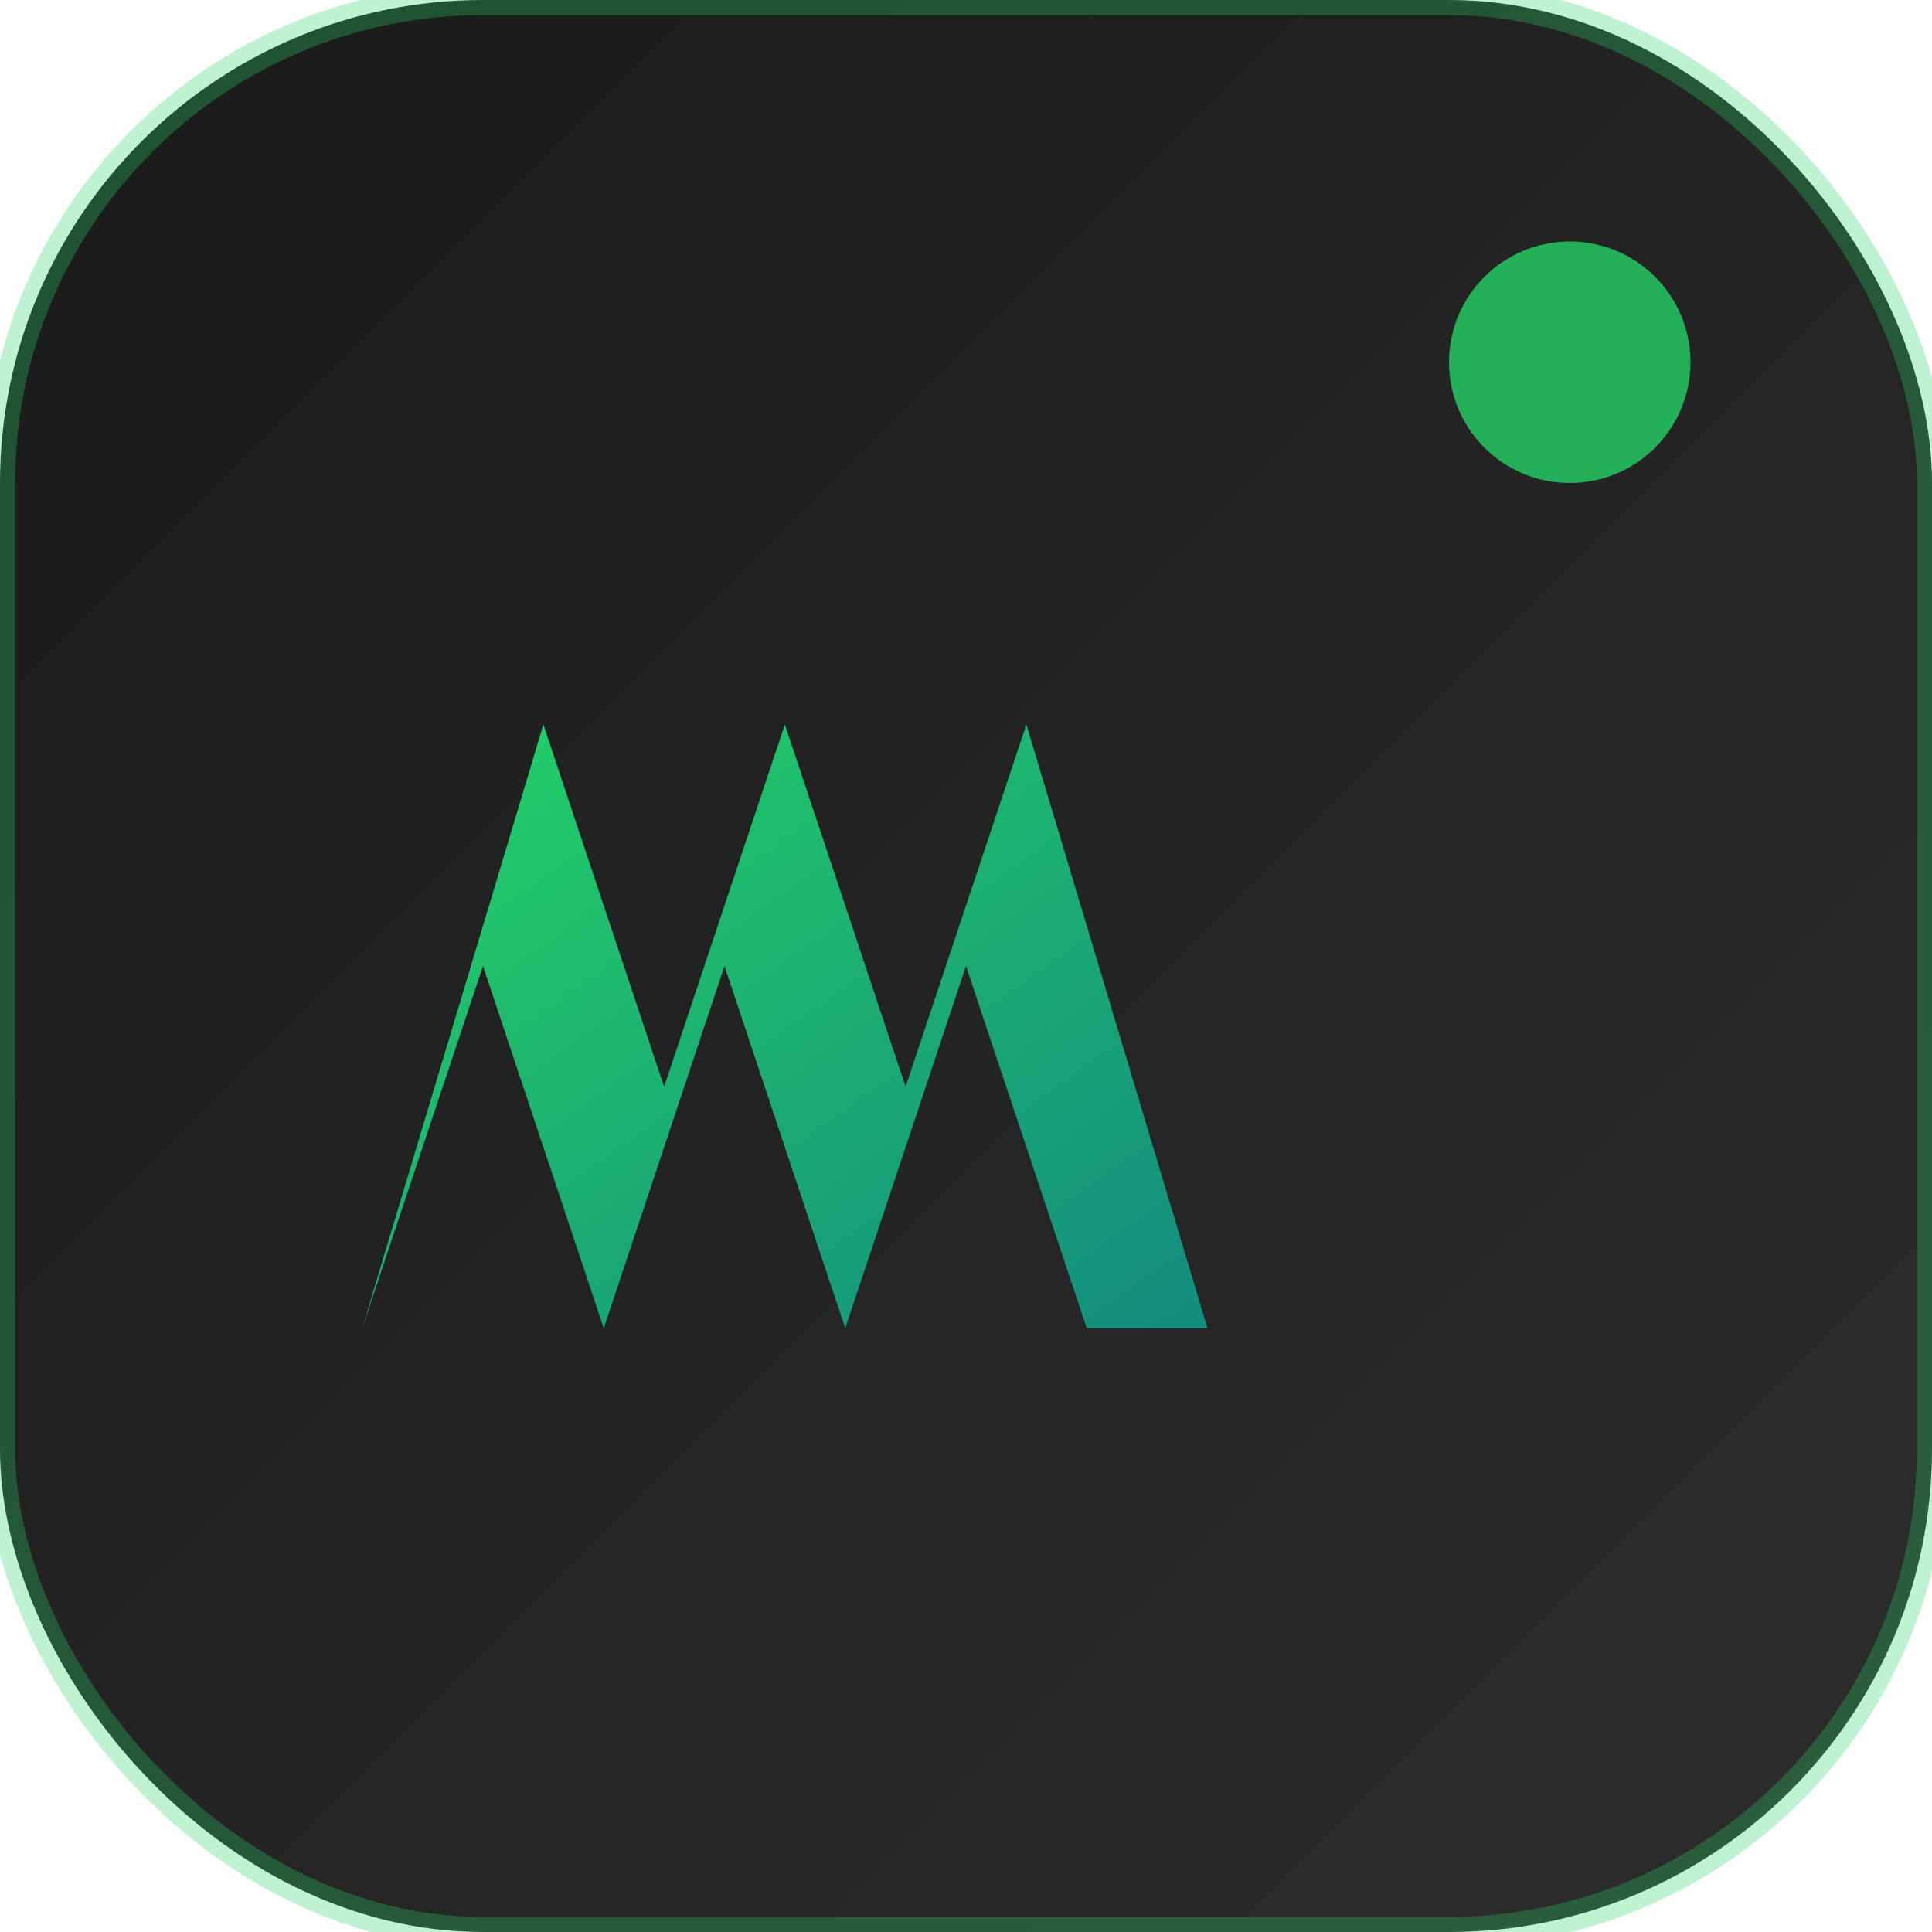
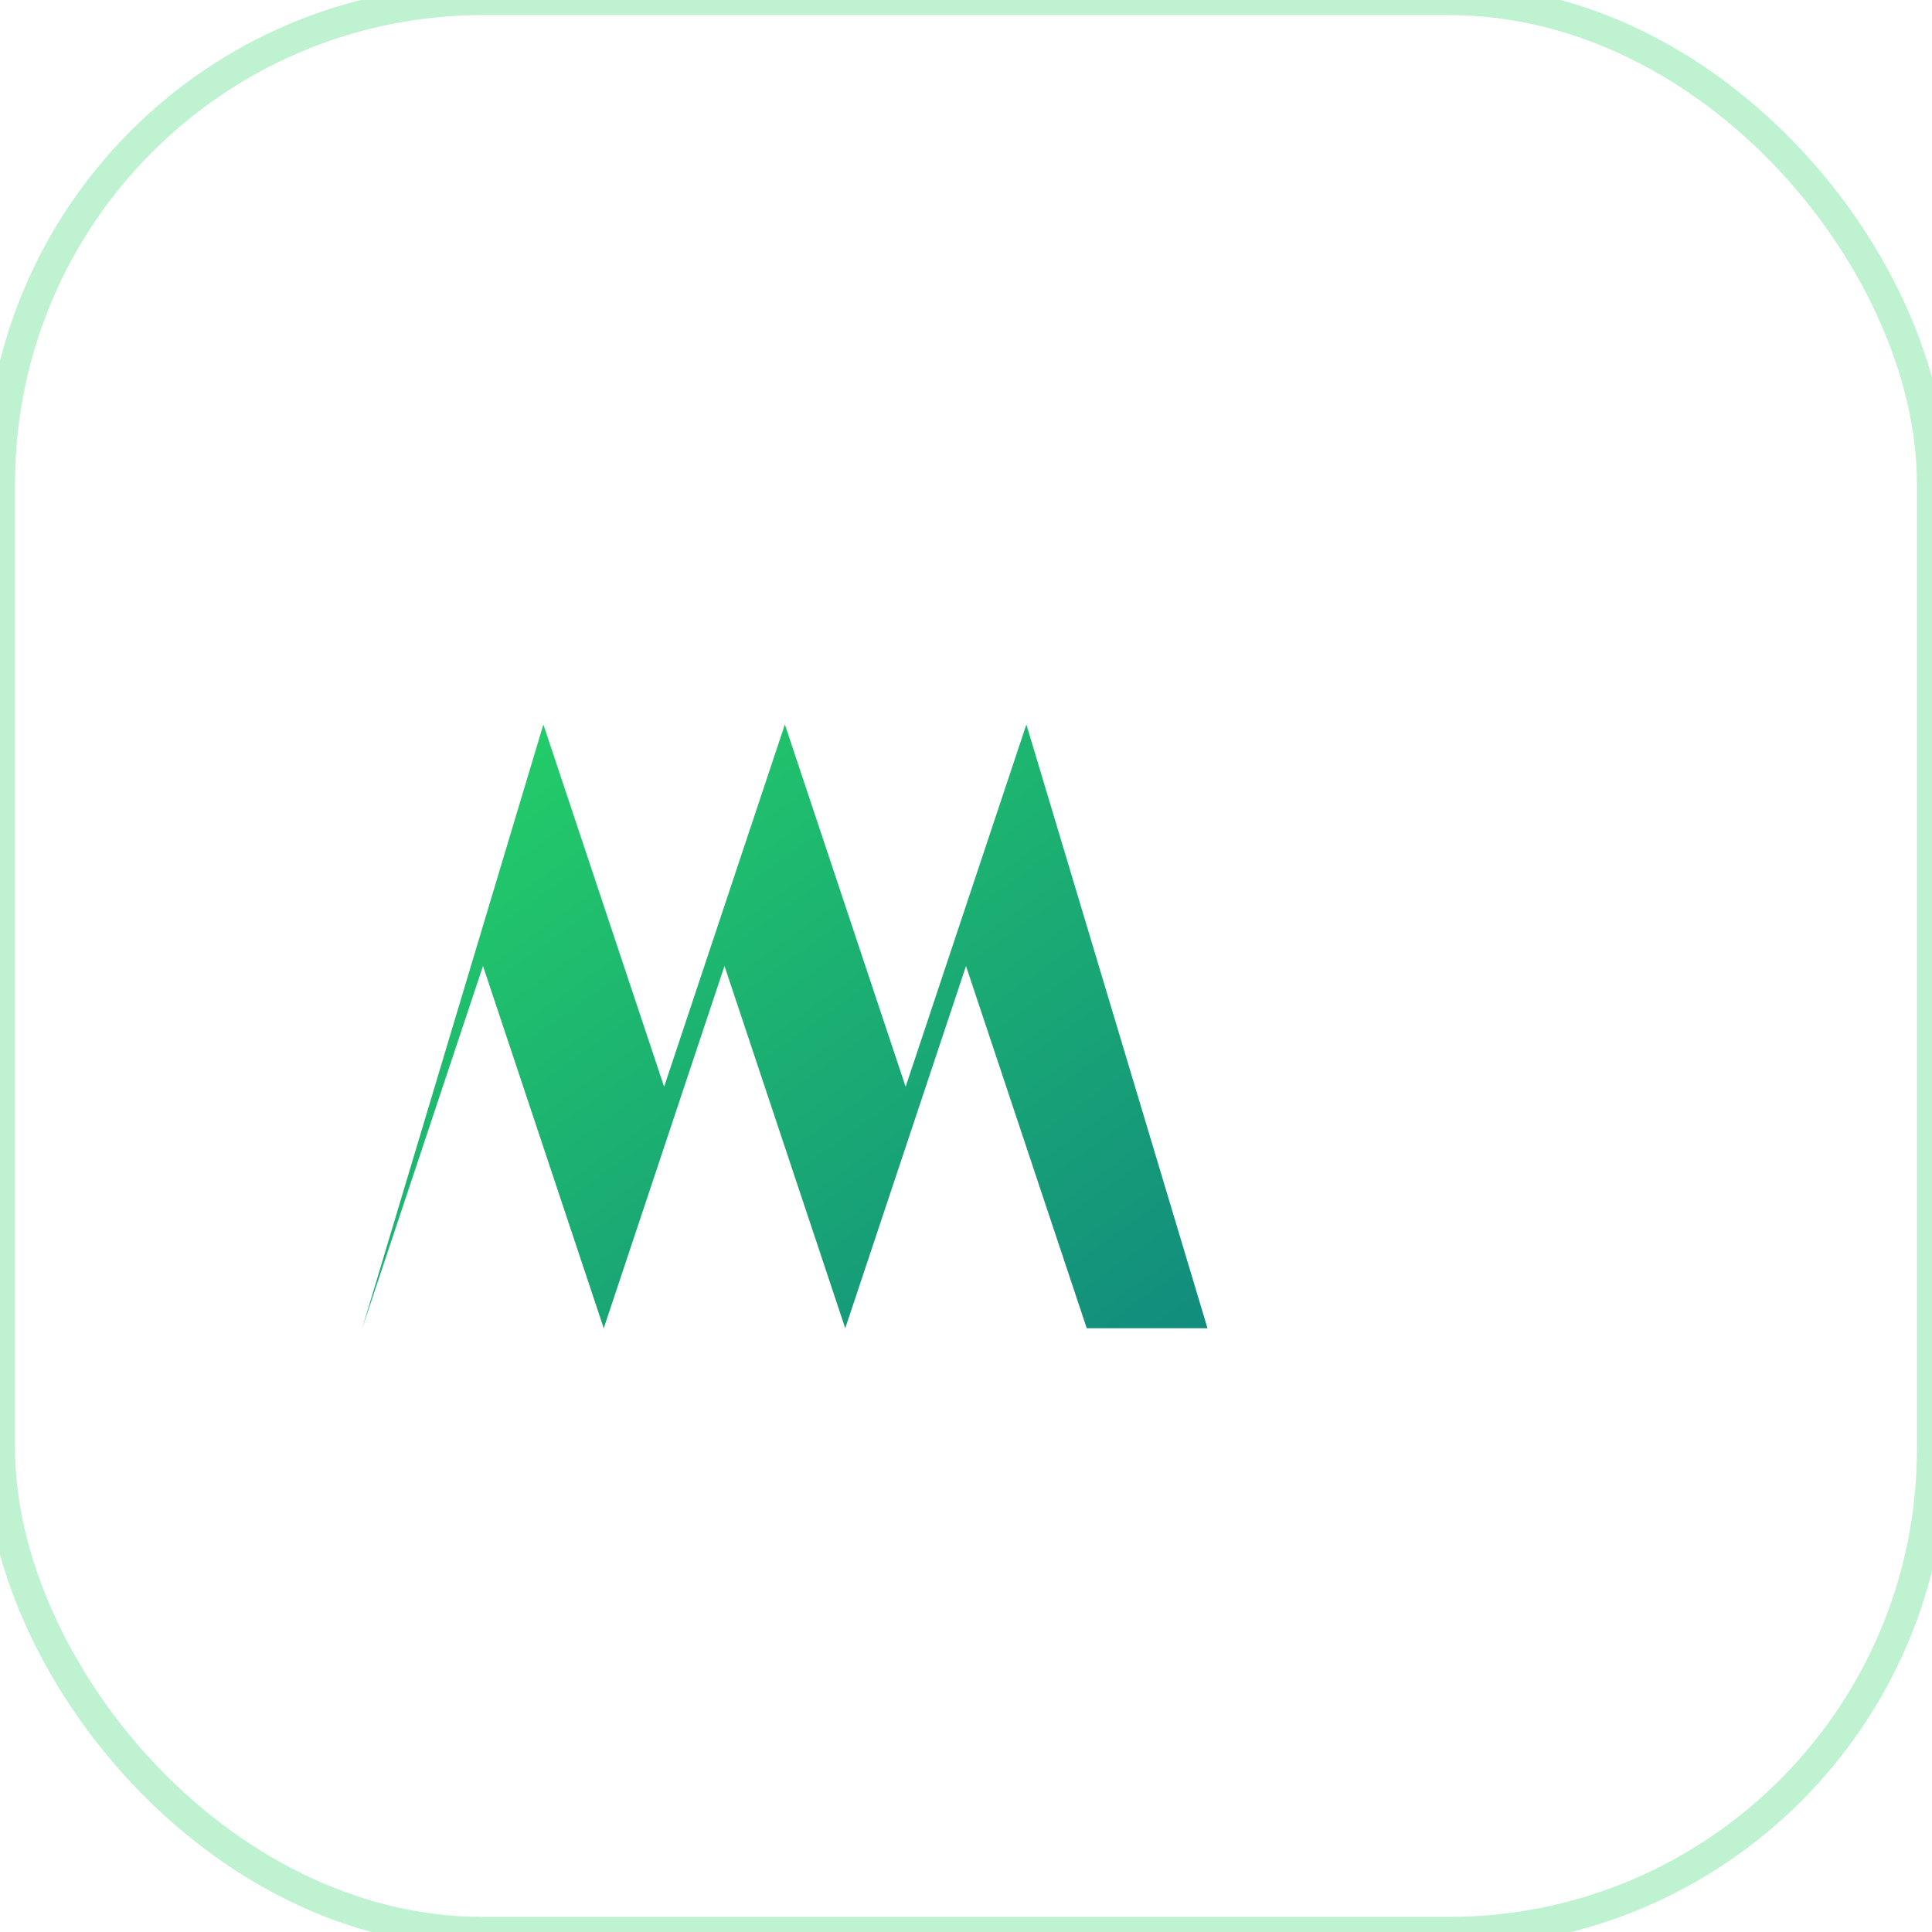
<svg xmlns="http://www.w3.org/2000/svg" width="32" height="32" viewBox="0 0 32 32" fill="none">
  <defs>
    <linearGradient id="bgGradient" x1="0%" y1="0%" x2="100%" y2="100%">
      <stop offset="0%" style="stop-color:#1a1a1a;stop-opacity:1" />
      <stop offset="100%" style="stop-color:#2d2d2d;stop-opacity:1" />
    </linearGradient>
    <linearGradient id="wGradient" x1="0%" y1="0%" x2="100%" y2="100%">
      <stop offset="0%" style="stop-color:#25D366;stop-opacity:1" />
      <stop offset="100%" style="stop-color:#128C7E;stop-opacity:1" />
    </linearGradient>
    <filter id="shadow" x="-20%" y="-20%" width="140%" height="140%">
      <feDropShadow dx="0" dy="2" stdDeviation="2" flood-color="#000000" flood-opacity="0.3" />
    </filter>
  </defs>
-   <rect width="32" height="32" rx="8" fill="url(#bgGradient)" />
  <path d="M6 22L9 12L11 18L13 12L15 18L17 12L20 22H18L16 16L14 22L12 16L10 22L8 16L6 22Z" fill="url(#wGradient)" filter="url(#shadow)" />
-   <circle cx="26" cy="6" r="2" fill="#25D366" opacity="0.8" />
  <rect width="32" height="32" rx="8" fill="none" stroke="#25D366" stroke-width="0.5" opacity="0.3" />
</svg>